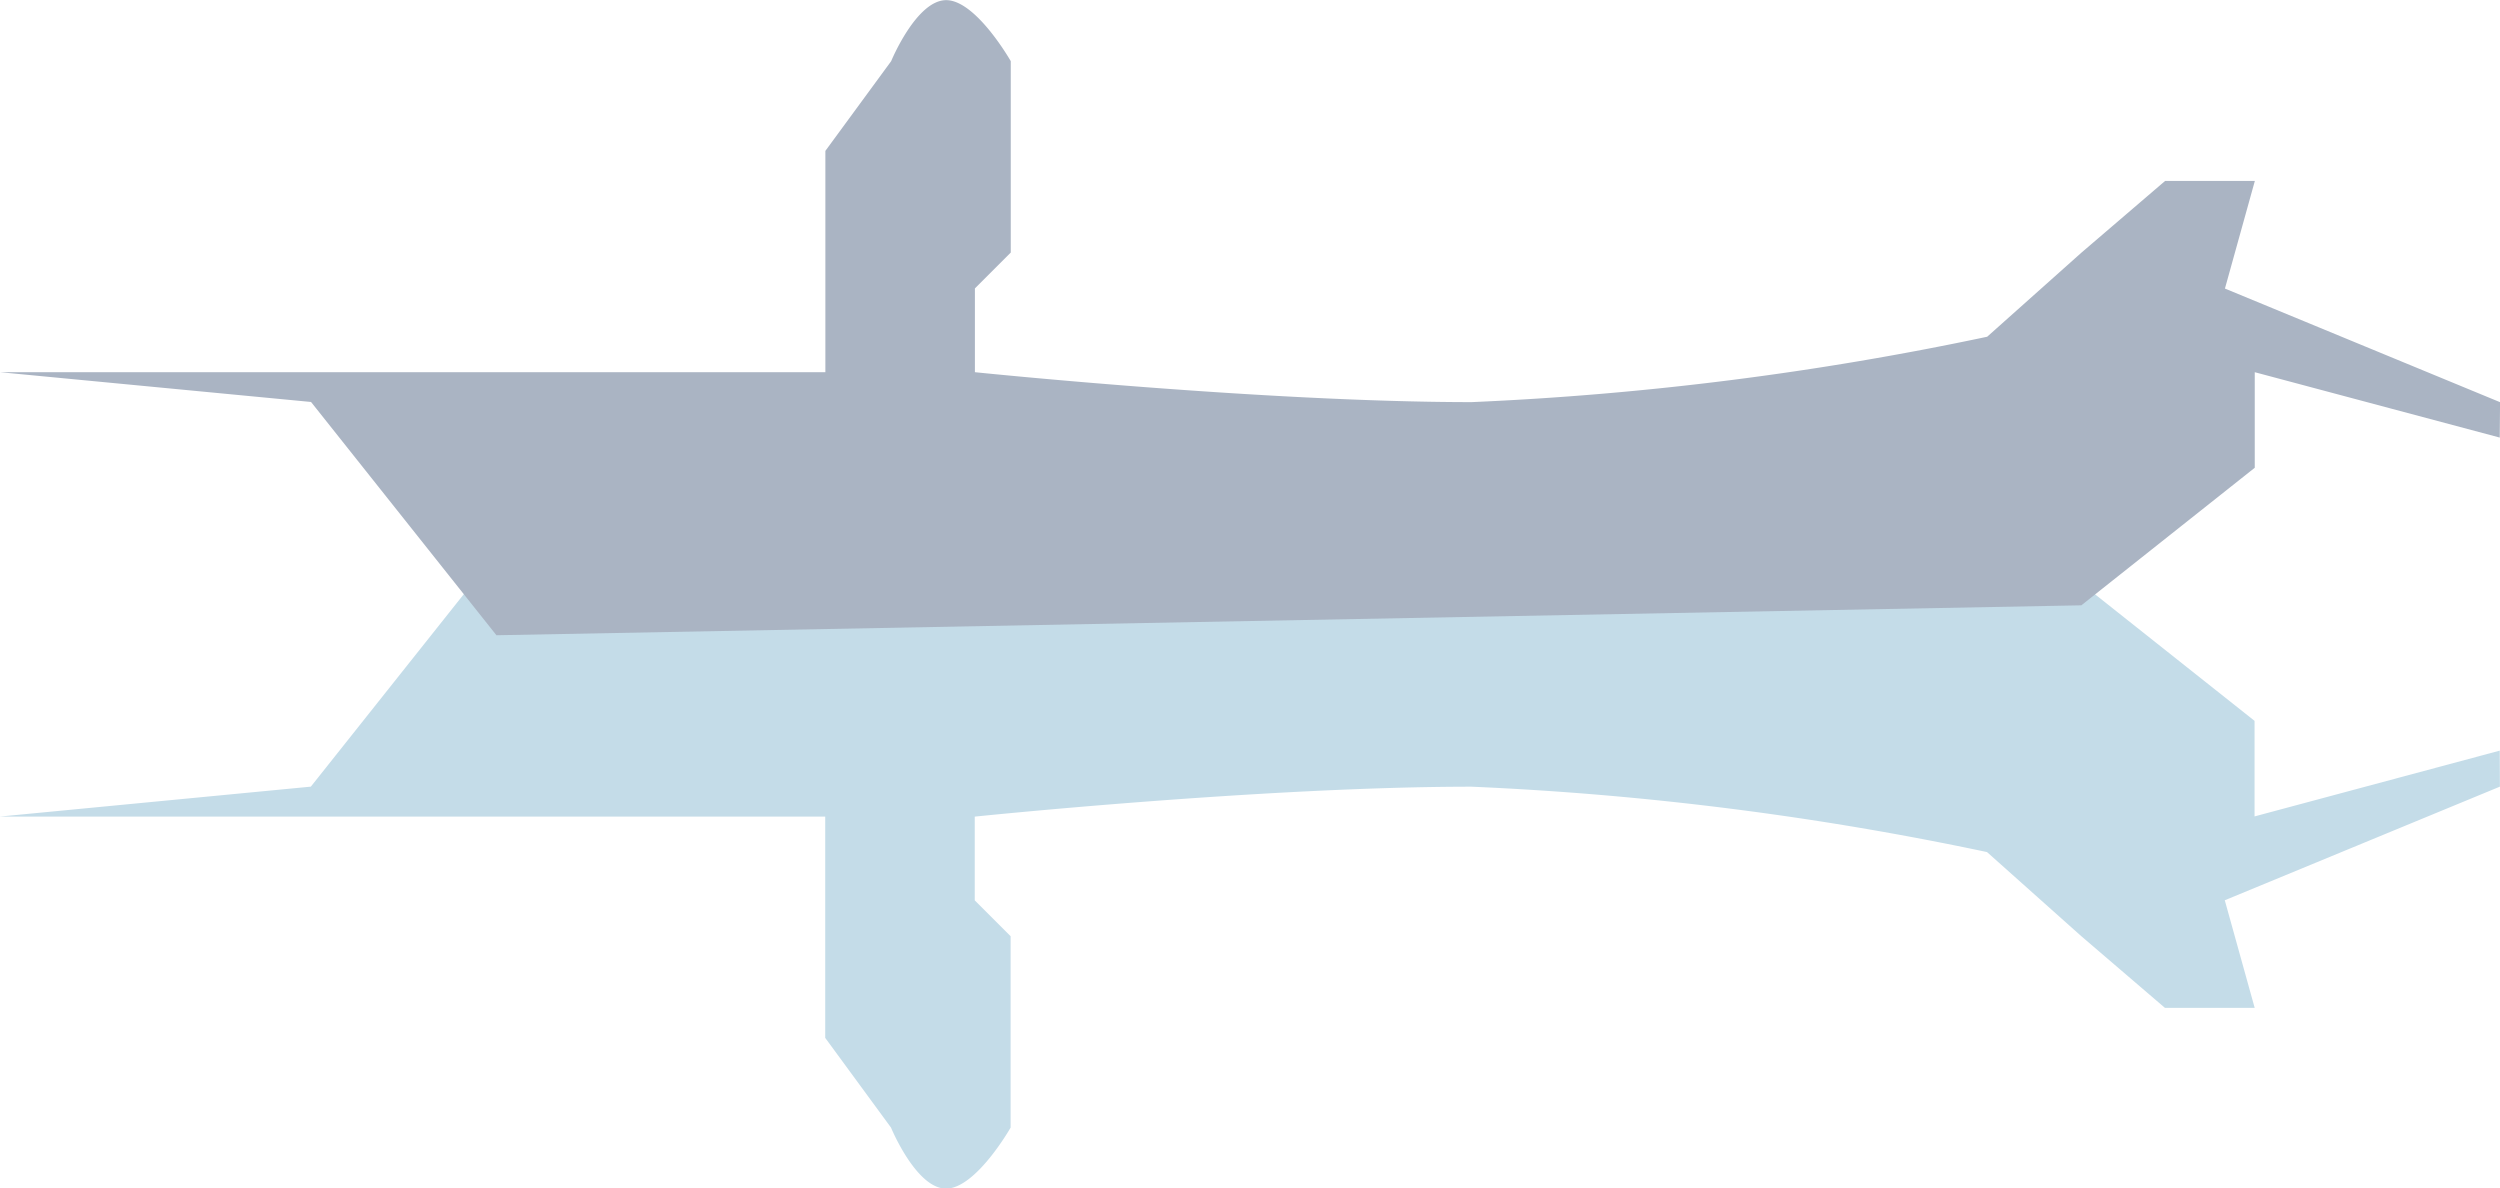
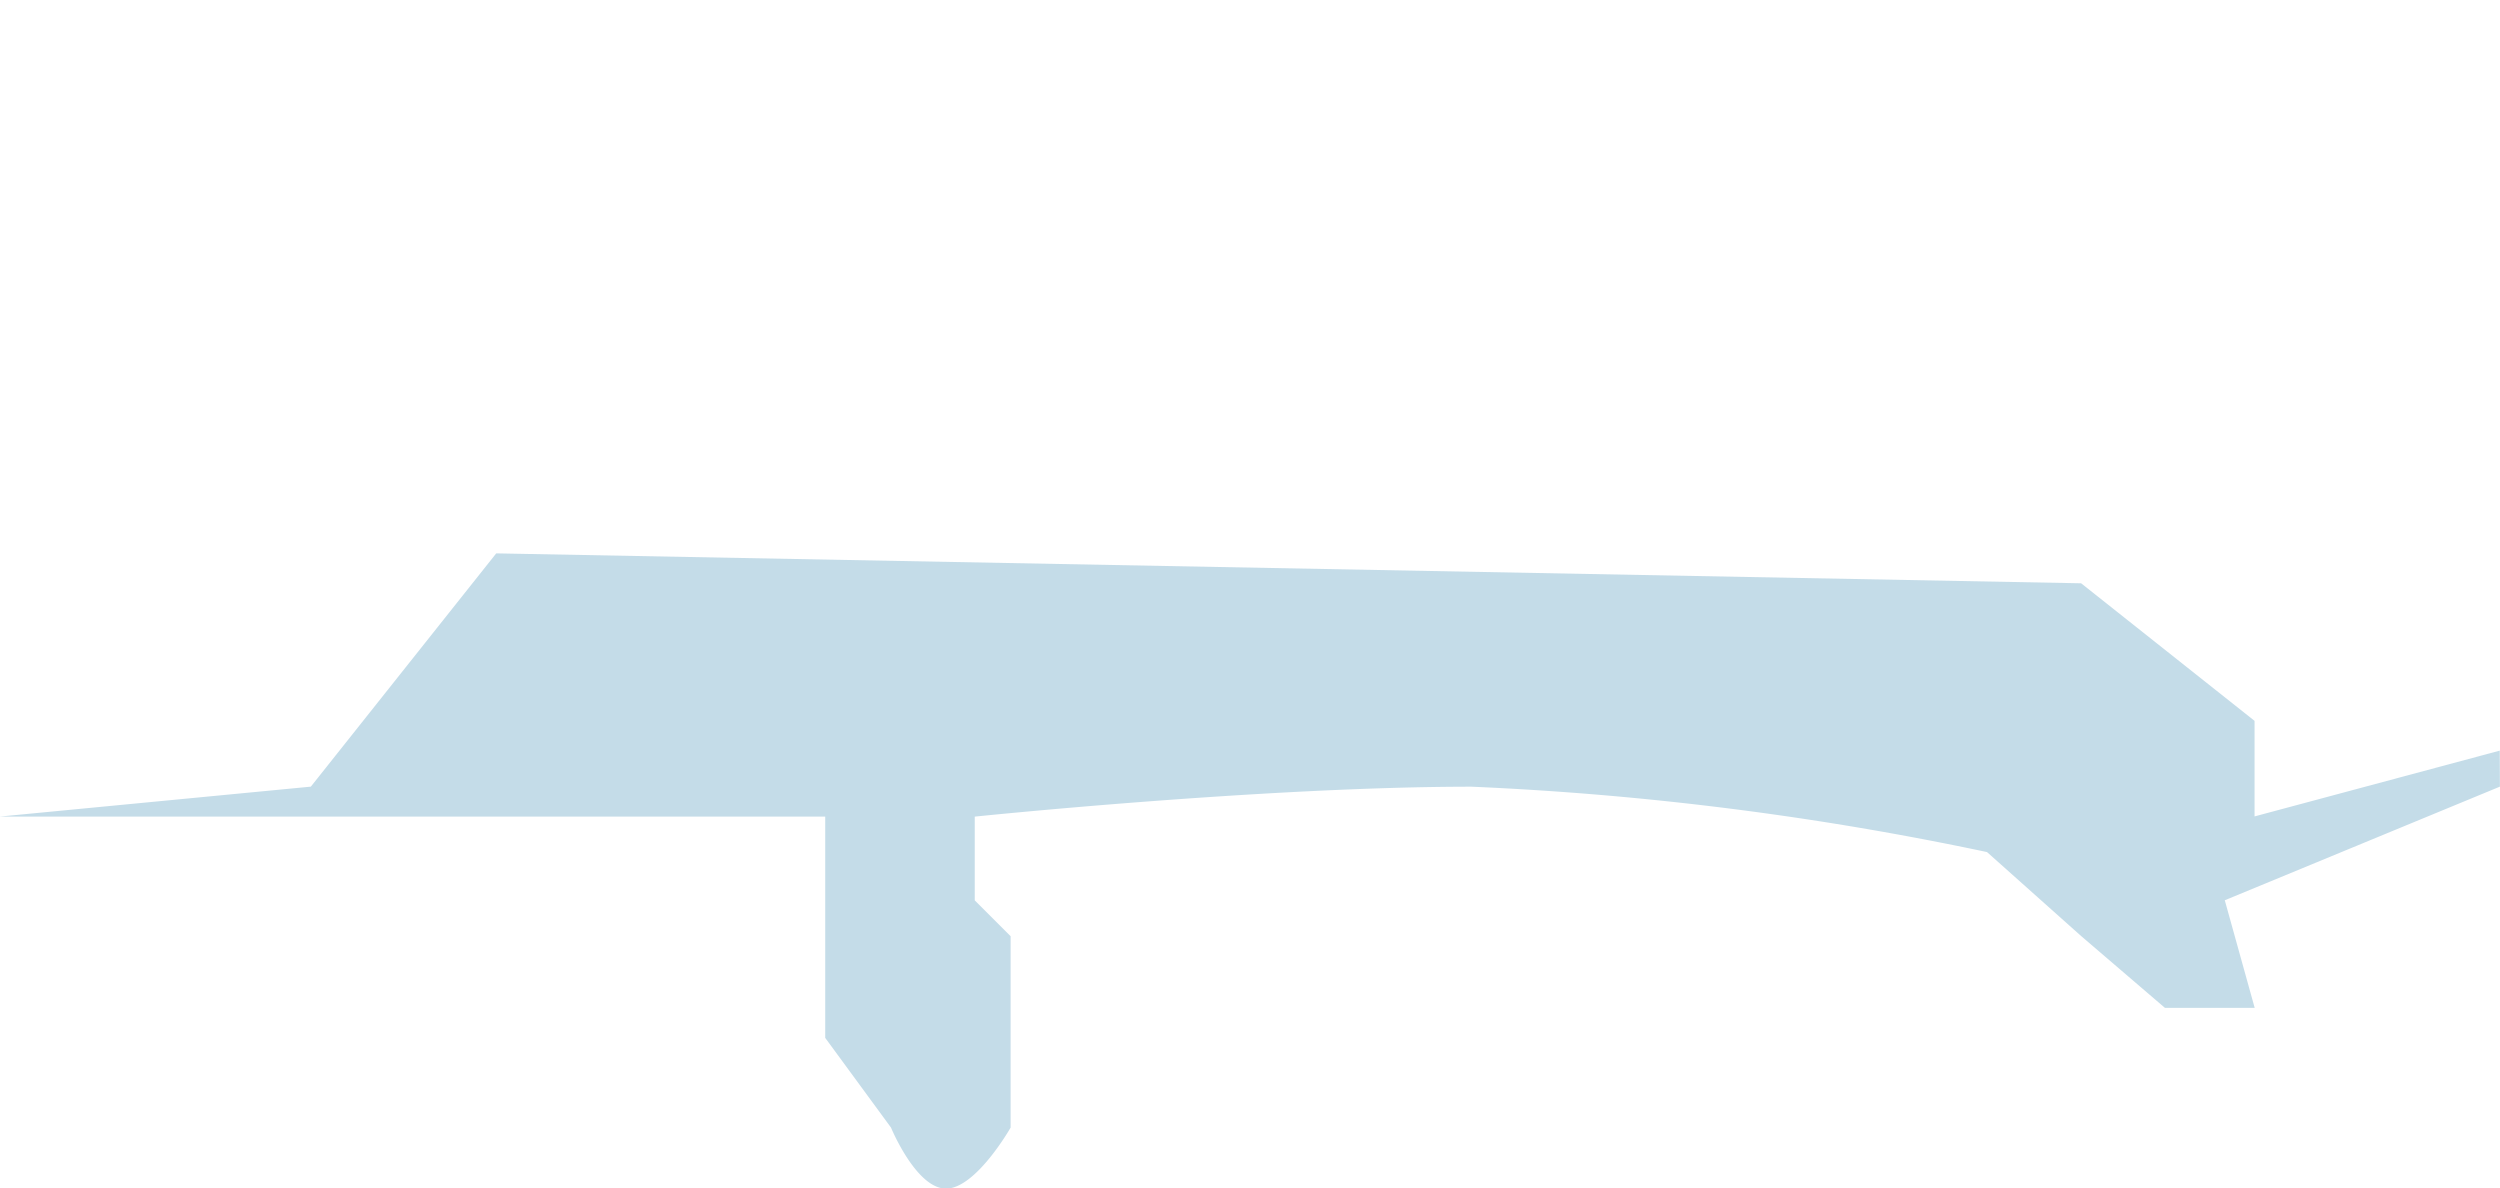
<svg xmlns="http://www.w3.org/2000/svg" width="49.705" height="23.628" viewBox="0 0 49.705 23.628">
  <g id="グループ_429" data-name="グループ 429" transform="translate(-181.295 -177.893)">
    <path id="パス_461" data-name="パス 461" d="M-395.3-158.476l-4.875,1.308v-1.9l-3.448-2.735-31.511-.595-3.686,4.638-6.183.595h16.41v4.4l1.308,1.784s.5,1.213,1.094,1.213,1.284-1.213,1.284-1.213v-3.805l-.713-.713v-1.665s5.744-.595,9.877-.595a62.384,62.384,0,0,1,10.249,1.3l1.873,1.671,1.665,1.427h1.784l-.595-2.14,5.47-2.259Z" transform="translate(626.295 351.293)" fill="#c4dce8" style="mix-blend-mode: multiply;isolation: isolate" />
-     <path id="パス_287" data-name="パス 287" d="M-395.3-153.7-400.171-155v1.9l-3.448,2.735-31.511.595-3.686-4.638L-445-155h16.41v-4.4l1.308-1.784s.5-1.213,1.094-1.213,1.284,1.213,1.284,1.213v3.805l-.713.713V-155s5.744.595,9.877.595a62.384,62.384,0,0,0,10.249-1.3l1.873-1.671,1.665-1.427h1.784l-.595,2.14,5.47,2.259Z" transform="translate(626.295 340.293)" fill="#aab4c3" />
  </g>
</svg>